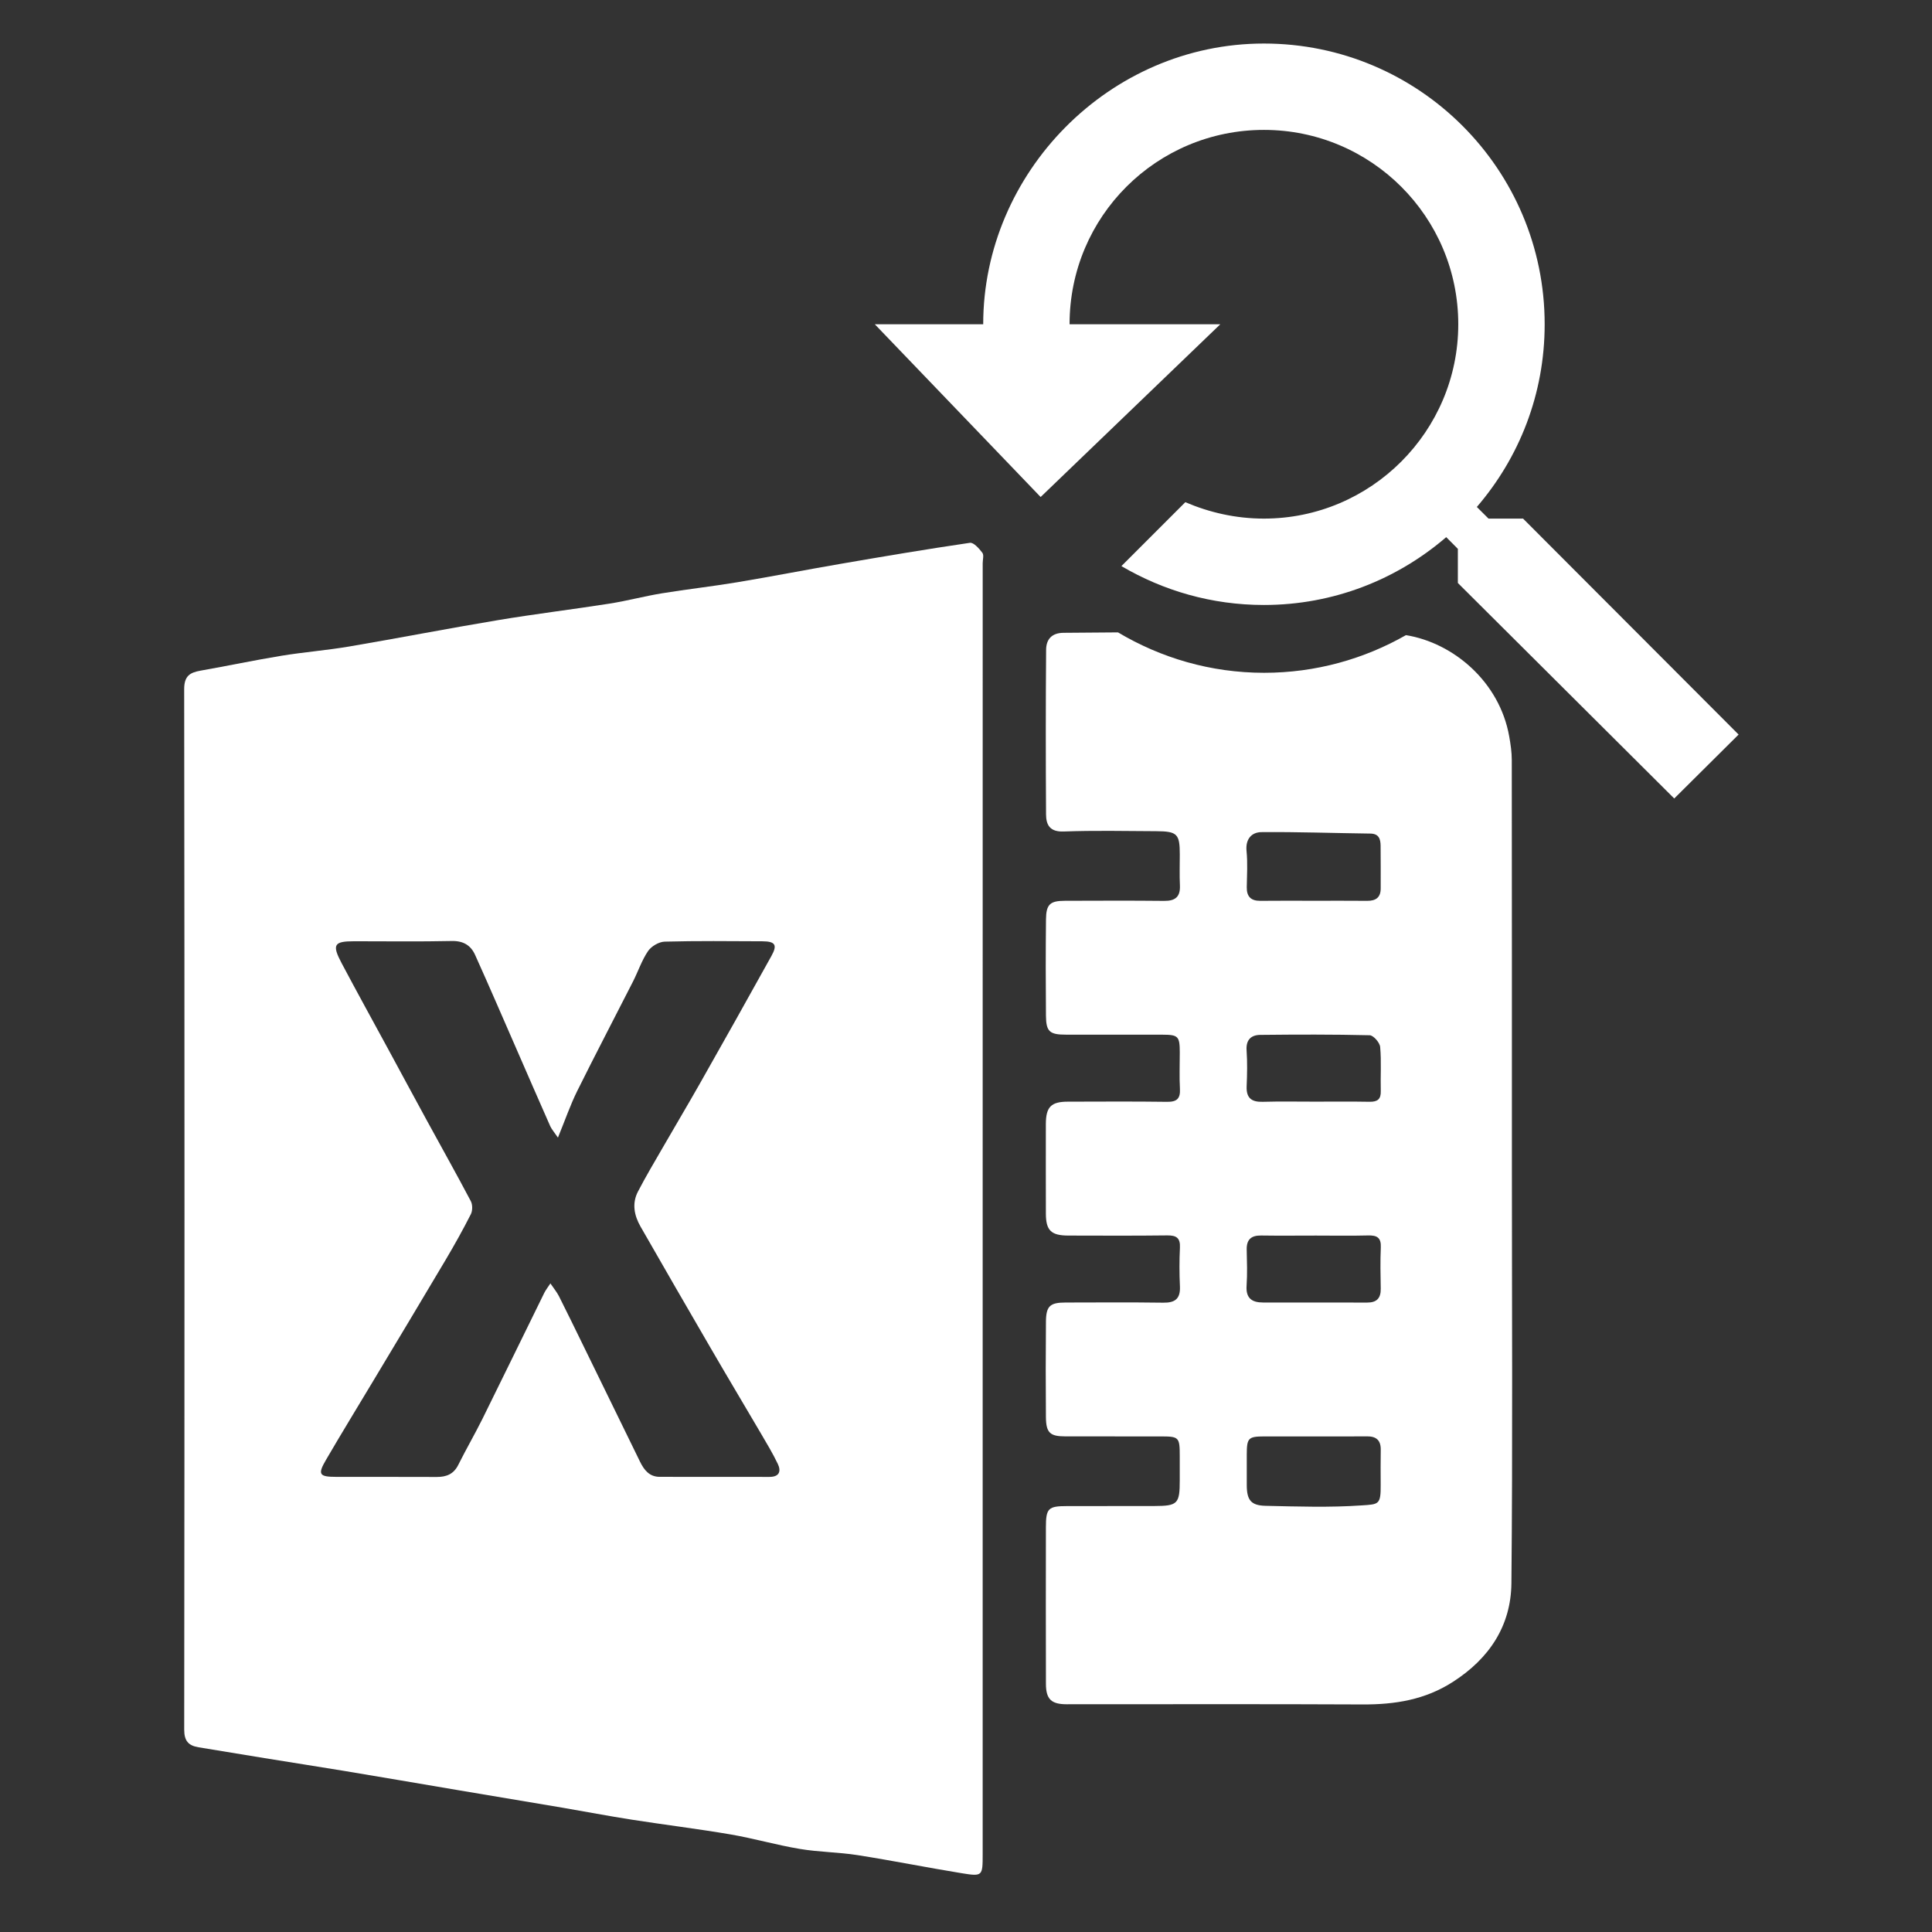
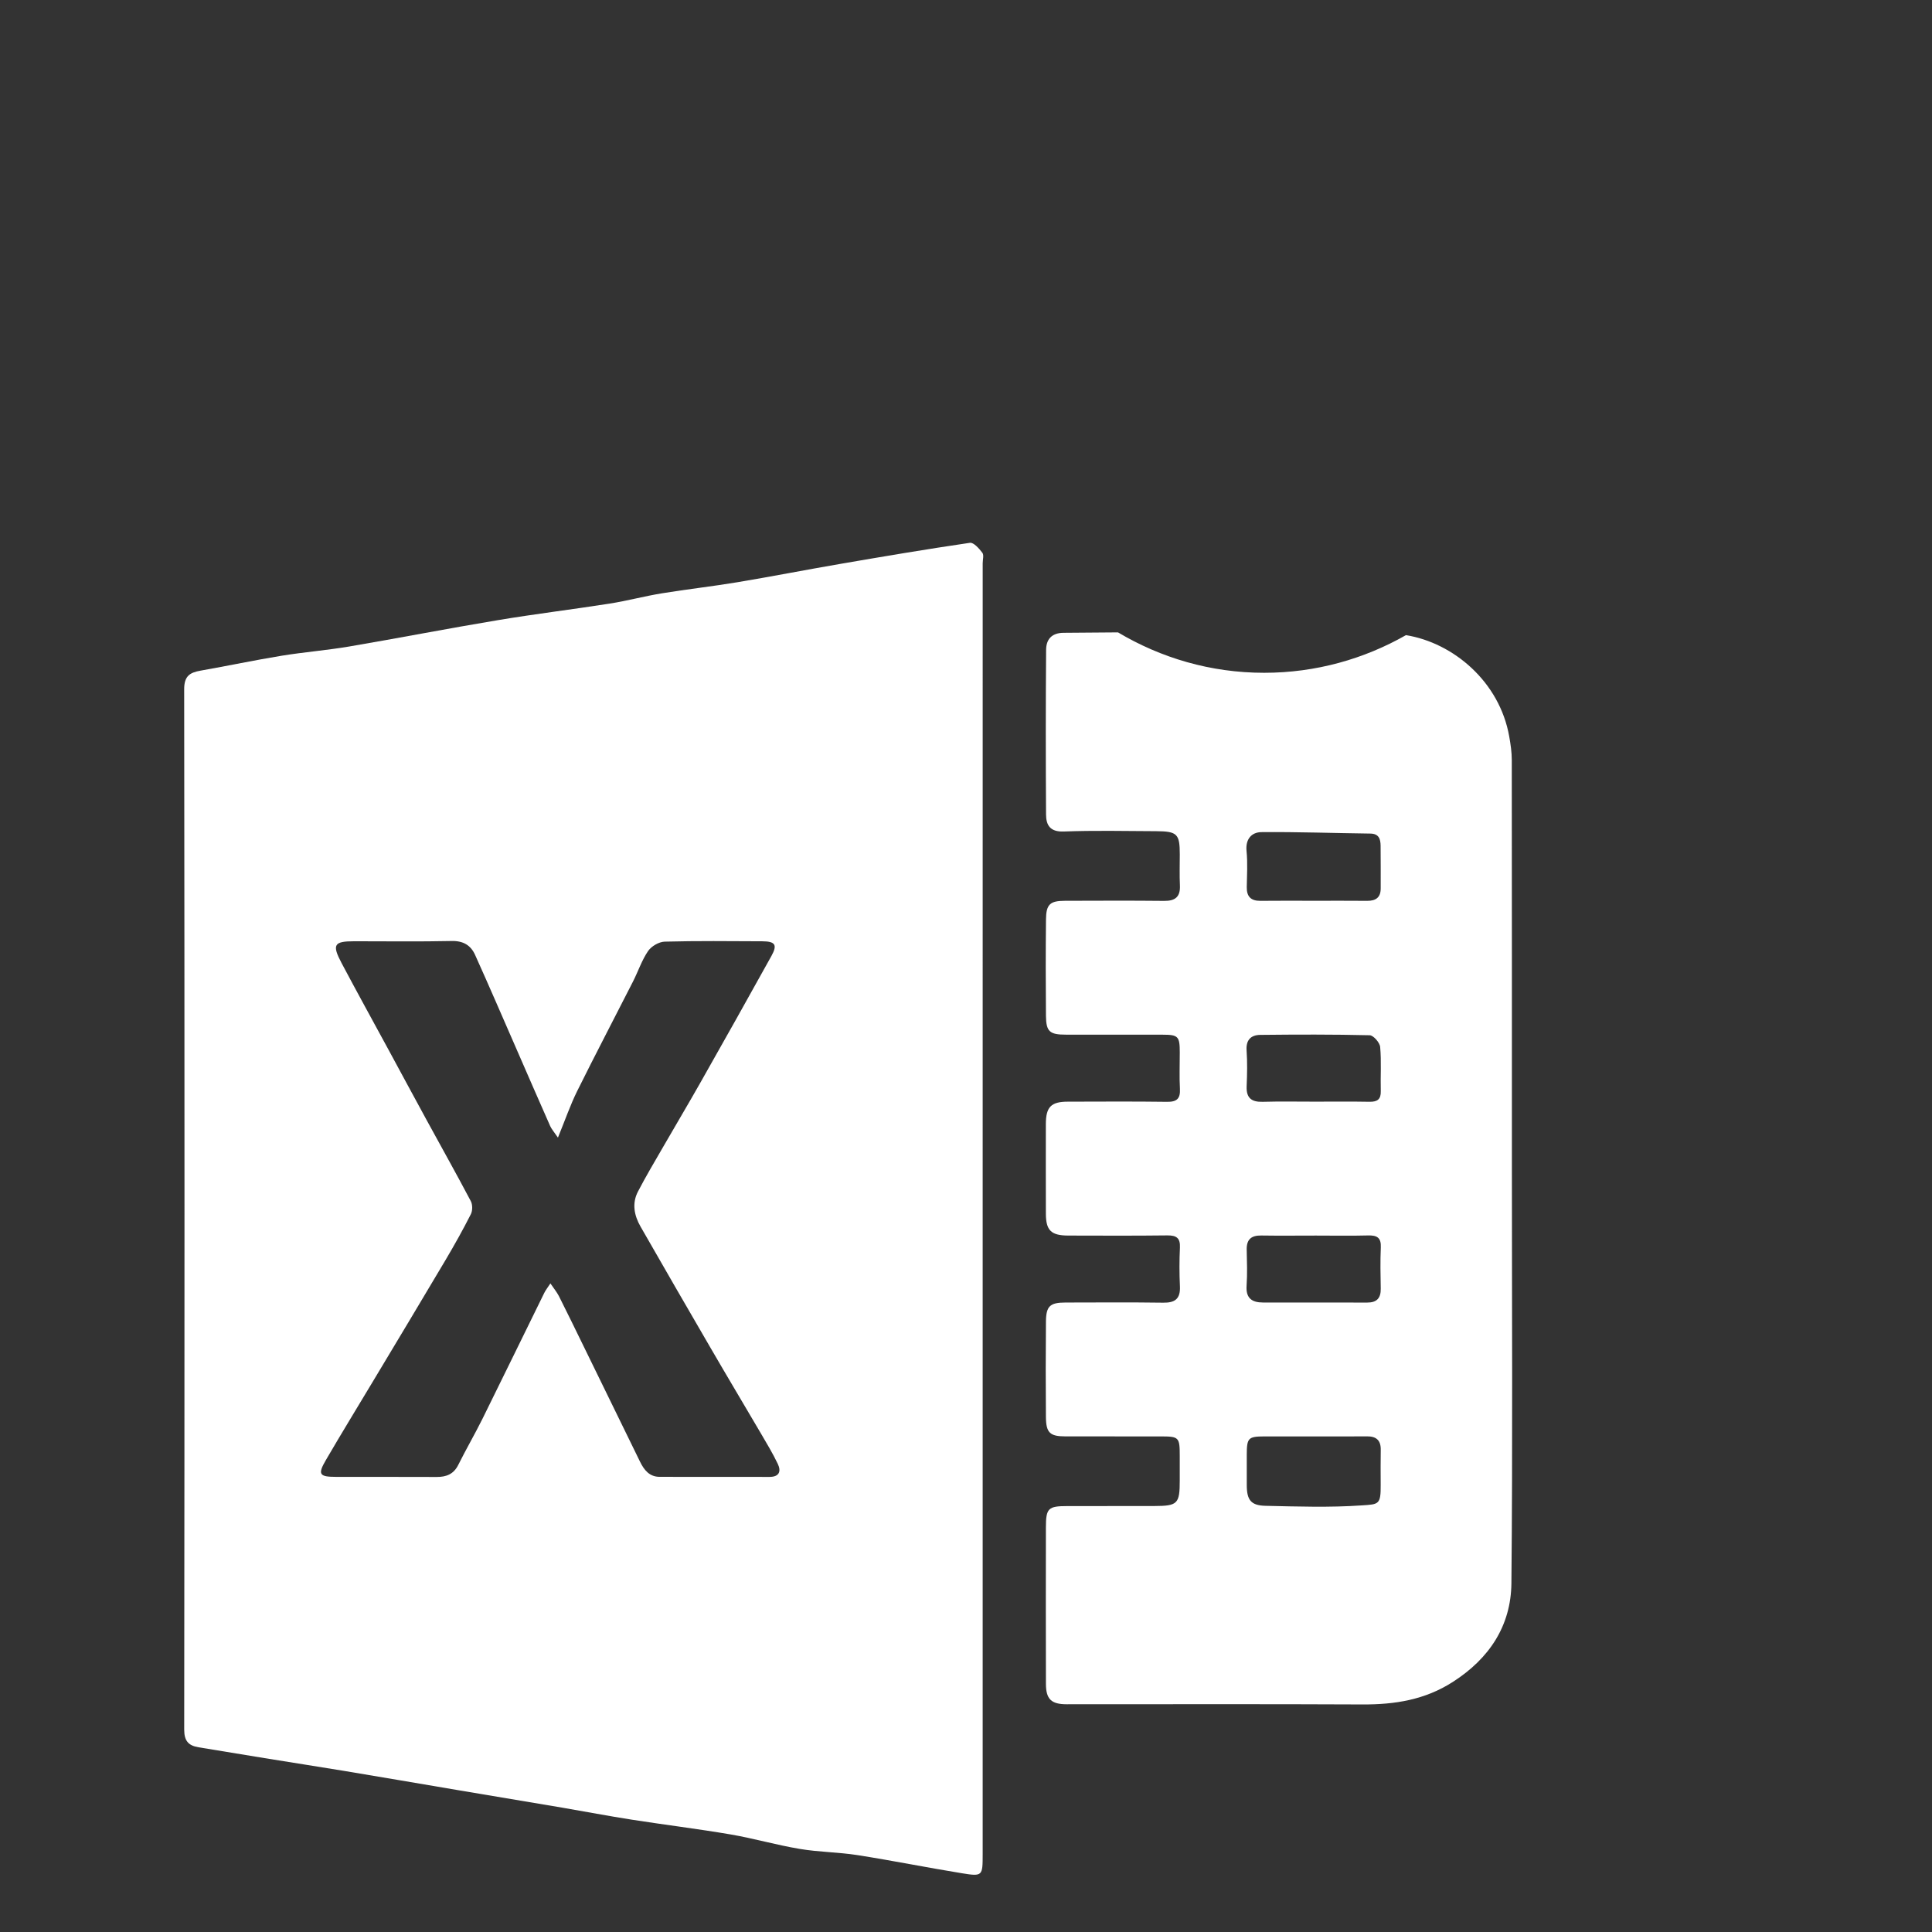
<svg xmlns="http://www.w3.org/2000/svg" version="1.1" id="Layer_1" x="0px" y="0px" width="122.879px" height="122.879px" viewBox="0 0 122.879 122.879" enable-background="new 0 0 122.879 122.879" xml:space="preserve">
  <rect x="0" y="0" width="122.879" height="122.879" fill="#333333" stroke="none" />
  <g>
    <path fill="#FFFFFF" d="M62.5,76.963c0,13.654,0,27.311,0,40.967c0,1.389-0.006,1.426-1.328,1.211   c-2.22-0.361-4.427-0.807-6.647-1.154c-1.214-0.189-2.46-0.189-3.671-0.395c-1.475-0.246-2.92-0.668-4.395-0.92   c-2.085-0.355-4.188-0.611-6.277-0.938c-1.481-0.23-2.955-0.514-4.435-0.766c-2.192-0.371-4.386-0.734-6.579-1.105   c-2.439-0.412-4.877-0.832-7.316-1.236c-1.674-0.277-3.351-0.533-5.025-0.807c-1.398-0.227-2.798-0.457-4.197-0.689   c-0.628-0.105-0.914-0.387-0.914-1.119c0.024-22.061,0.025-44.119-0.002-66.178c0-0.834,0.354-1.058,1.039-1.179   c1.723-0.304,3.434-0.666,5.158-0.949c1.432-0.233,2.881-0.346,4.311-0.589c3.147-0.535,6.283-1.148,9.434-1.672   c2.361-0.395,4.74-0.682,7.107-1.053c1.121-0.176,2.224-0.475,3.344-0.657c1.595-0.261,3.201-0.438,4.793-0.704   c2.191-0.365,4.371-0.793,6.561-1.169c2.738-0.472,5.479-0.935,8.227-1.338c0.236-0.035,0.588,0.364,0.791,0.634   c0.111,0.145,0.022,0.439,0.022,0.667C62.5,49.537,62.5,63.25,62.5,76.963z M35.486,72.354c-0.26-0.381-0.409-0.543-0.493-0.734   c-0.719-1.623-1.425-3.252-2.136-4.881c-0.877-2.004-1.74-4.014-2.641-6.008c-0.271-0.6-0.742-0.896-1.473-0.881   c-2.07,0.045-4.143,0.016-6.214,0.016c-1.291,0-1.427,0.211-0.8,1.395c0.975,1.838,1.979,3.659,2.972,5.487   c0.819,1.512,1.634,3.025,2.458,4.535c0.93,1.705,1.881,3.396,2.786,5.113c0.116,0.223,0.116,0.607,0.001,0.832   c-0.5,0.986-1.041,1.953-1.604,2.904c-1.515,2.557-3.047,5.102-4.574,7.648c-1.012,1.689-2.043,3.369-3.035,5.072   c-0.542,0.928-0.434,1.08,0.662,1.08c2.128,0.004,4.256-0.004,6.385,0.006c0.613,0.002,1.074-0.18,1.367-0.768   c0.494-0.992,1.053-1.951,1.545-2.943c1.318-2.66,2.613-5.332,3.924-7.994c0.093-0.188,0.229-0.357,0.391-0.605   c0.211,0.312,0.41,0.551,0.545,0.816c0.539,1.064,1.057,2.141,1.582,3.211c1.191,2.439,2.383,4.873,3.573,7.312   c0.259,0.529,0.597,0.963,1.251,0.963c2.327,0.006,4.654,0,6.98,0.004c0.625,0.002,0.758-0.352,0.531-0.828   c-0.319-0.67-0.709-1.309-1.084-1.953c-1.062-1.811-2.14-3.611-3.194-5.428c-1.492-2.564-2.976-5.135-4.45-7.709   c-0.406-0.709-0.559-1.477-0.165-2.232c0.497-0.955,1.049-1.883,1.587-2.814c0.788-1.369,1.598-2.725,2.375-4.098   c1.52-2.684,3.031-5.371,4.525-8.069c0.394-0.707,0.246-0.931-0.577-0.935c-2.071-0.01-4.144-0.032-6.214,0.022   c-0.366,0.011-0.848,0.296-1.057,0.603c-0.4,0.591-0.629,1.293-0.957,1.937c-1.182,2.326-2.394,4.635-3.552,6.971   C36.27,70.285,35.947,71.229,35.486,72.354z" />
  </g>
  <path fill="#FFFFFF" d="M96.152,48.337c0-0.498-0.074-1-0.162-1.494c-0.61-3.472-3.543-5.956-6.568-6.447  c-2.663,1.517-5.736,2.395-9.02,2.395c-3.407,0-6.572-0.949-9.294-2.57c-1.033,0.008-2.163,0.017-3.466,0.027  c-0.775,0.006-1.102,0.441-1.107,1.081c-0.027,3.491-0.025,6.982-0.004,10.474c0.004,0.675,0.252,1.113,1.121,1.082  c1.955-0.072,3.916-0.03,5.875-0.02c1.352,0.007,1.51,0.174,1.51,1.482c0,0.652-0.023,1.308,0.008,1.959  c0.035,0.736-0.293,1.002-1.014,0.992c-2.1-0.023-4.199-0.011-6.301-0.006c-0.945,0.002-1.193,0.224-1.203,1.184  c-0.021,2.043-0.02,4.088-0.002,6.131c0.01,1.01,0.236,1.199,1.275,1.199c2.045,0.004,4.088,0,6.131,0.002  c1.012,0.002,1.104,0.1,1.105,1.139c0.002,0.768-0.033,1.535,0.01,2.299c0.035,0.635-0.197,0.842-0.83,0.832  c-2.102-0.029-4.199-0.014-6.303-0.01c-1.064,0.002-1.391,0.336-1.395,1.42c-0.002,1.902-0.004,3.803,0.002,5.705  c0.002,1.066,0.334,1.389,1.424,1.391c2.102,0.004,4.201,0.016,6.301-0.01c0.578-0.006,0.83,0.164,0.801,0.775  c-0.039,0.82-0.039,1.645,0,2.469c0.035,0.781-0.303,1.047-1.061,1.035c-2.072-0.029-4.145-0.014-6.217-0.01  c-0.992,0.002-1.238,0.227-1.244,1.229c-0.018,2.018-0.018,4.031-0.002,6.045c0.008,1.012,0.254,1.238,1.236,1.24  c2.016,0.004,4.029,0,6.047,0.002c1.189,0,1.229,0.041,1.229,1.271c0,0.512,0,1.02,0,1.531c0,1.488-0.131,1.621-1.625,1.625  c-1.844,0.006-3.688,0-5.533,0.004c-1.203,0-1.354,0.133-1.355,1.344c-0.006,3.318-0.006,6.641,0.002,9.963  c0.002,0.975,0.342,1.297,1.318,1.297c6.271,0.002,12.545-0.018,18.816,0.012c2.053,0.01,3.973-0.291,5.748-1.434  c2.314-1.484,3.695-3.564,3.723-6.271c0.084-8.795,0.031-17.594,0.031-26.393C96.16,65.652,96.162,56.995,96.152,48.337z   M80.229,52.925c2.309-0.021,4.615,0.064,6.924,0.092c0.549,0.006,0.65,0.346,0.656,0.767c0.014,0.906,0.002,1.812,0.006,2.718  c0.002,0.579-0.309,0.797-0.857,0.793c-1.133-0.011-2.266-0.004-3.396-0.004c-1.133,0-2.266-0.009-3.398,0.004  c-0.602,0.006-0.877-0.269-0.867-0.871c0.014-0.764,0.061-1.533-0.014-2.291C79.205,53.369,79.602,52.931,80.229,52.925z   M87.814,94.426c0.01,1.271-0.111,1.25-1.205,1.32c-2.027,0.141-4.074,0.072-6.111,0.027c-0.943-0.02-1.199-0.371-1.201-1.322  c0-0.65-0.002-1.303,0-1.951c0.004-1.039,0.096-1.137,1.104-1.141c1.074-0.004,2.15,0,3.229,0c1.104,0,2.209,0.008,3.311-0.004  c0.598-0.006,0.887,0.254,0.877,0.859C87.805,92.953,87.811,93.689,87.814,94.426z M87.818,81.969  c0.008,0.6-0.256,0.879-0.863,0.877c-2.209-0.008-4.418,0-6.627-0.004c-0.701,0-1.096-0.271-1.043-1.064  c0.053-0.76,0.025-1.527,0.008-2.293c-0.016-0.648,0.283-0.914,0.922-0.904c1.16,0.018,2.322,0.004,3.482,0.004  c1.105,0,2.211,0.021,3.314-0.008c0.562-0.016,0.84,0.135,0.811,0.76C87.783,80.211,87.803,81.092,87.818,81.969z M87.82,69.393  c0.016,0.529-0.217,0.689-0.715,0.682c-1.16-0.021-2.322-0.008-3.484-0.008c-1.104,0-2.209-0.021-3.312,0.01  c-0.711,0.02-1.049-0.242-1.02-0.984c0.033-0.764,0.049-1.533-0.004-2.293c-0.045-0.666,0.289-0.971,0.863-0.979  c2.322-0.025,4.646-0.033,6.967,0.023c0.238,0.006,0.643,0.469,0.666,0.746C87.865,67.518,87.795,68.457,87.82,69.393z" />
-   <path fill="#FFFFFF" d="M96.87,32.984h-2.197l-0.743-0.74c2.693-3.133,4.314-7.17,4.314-11.621c0-9.86-7.995-17.854-17.855-17.854  c-9.861,0-17.855,8.24-17.855,17.854h-6.895l10.548,10.988l11.428-10.988h-9.588c0-6.868,5.549-12.361,12.362-12.361  c6.812,0,12.36,5.52,12.36,12.361c0,6.812-5.548,12.361-12.36,12.361c-1.785,0-3.461-0.386-4.999-1.044l-4.066,4.065  c2.666,1.565,5.741,2.473,9.065,2.473c4.423,0,8.461-1.621,11.594-4.314l0.74,0.744v2.171l13.762,13.707l4.094-4.067L96.87,32.984z" />
</svg>